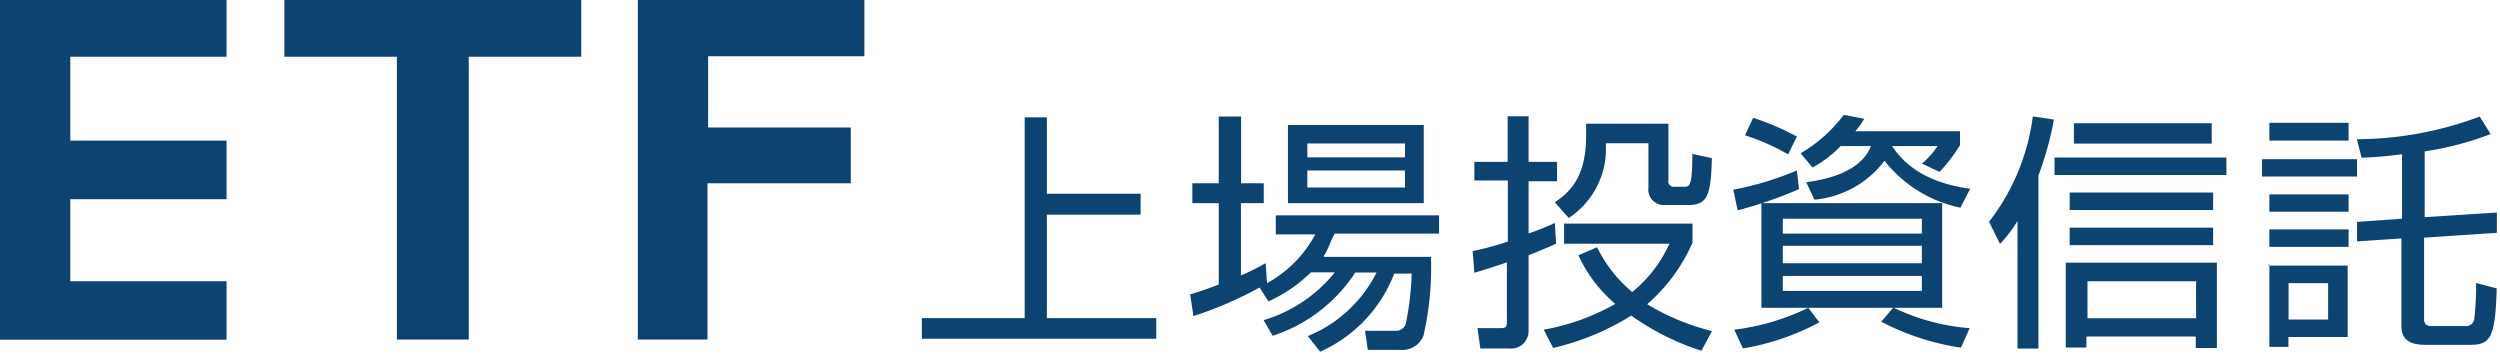
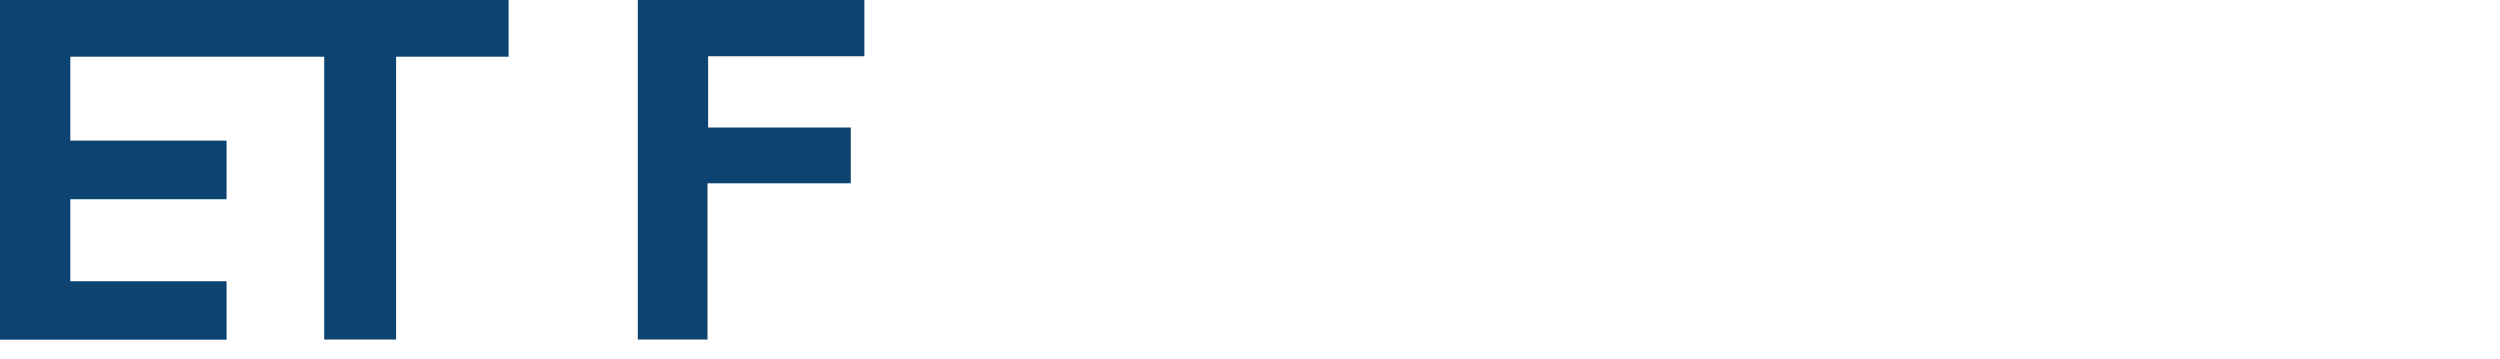
<svg xmlns="http://www.w3.org/2000/svg" id="ETF-logo.svg" viewBox="0 0 160 23" width="160" height="23">
  <defs>
    <style>.cls-1{fill:#0d4371;}</style>
  </defs>
  <title>ETF-logo-extended</title>
  <g id="M_S" data-name="M S">
    <g id="shinngo">
      <g id="shape_latest" data-name="shape latest">
-         <path id="etflogo" class="cls-1" d="M67,7.51H65.58V20.36H59v1.32H74V20.36H67V13.74h6V12.4H67V7.51ZM82.43,8v5h8.69V8H82.43Zm7.5,2.07H83.67V9.18h6.25V10.1Zm0,1.93H83.67V10.91h6.25V12h0Zm-5.2,4.36c0.27-.36.44-1,0.7-1.41h6.67V13.78H81.65V15h2.53a7.68,7.68,0,0,1-3.59,3.37l0.59,0.92a9.45,9.45,0,0,0,2.72-1.86h1.53a9.23,9.23,0,0,1-4.56,3.06l0.58,1a10,10,0,0,0,5.29-4.05H88.1a8.51,8.51,0,0,1-4.4,4.07l0.79,1a9,9,0,0,0,4.74-5h1.12A19.08,19.08,0,0,1,90,20.58a0.64,0.64,0,0,1-.64.59h-2l0.18,1.22h2.08a1.45,1.45,0,0,0,1.48-.9,19.41,19.41,0,0,0,.48-5.05H84.73V16.39ZM81,16.84a14.46,14.46,0,0,1-1.58.79V13h1.46V11.73H79.43V7.46H78v4.27H76.31V13H78v5.21c-0.86.33-1.31,0.48-1.83,0.63l0.21,1.39a24.17,24.17,0,0,0,4.71-2.1ZM99.4,22.27a16.6,16.6,0,0,0,5-2.07,16.43,16.43,0,0,0,4.49,2.25l0.68-1.26a14.93,14.93,0,0,1-4.15-1.72,11.15,11.15,0,0,0,2.9-3.94V14.31h-8.22V15.6h6.74a8.45,8.45,0,0,1-2.38,3.09,8.77,8.77,0,0,1-2.25-2.87l-1.19.52a9,9,0,0,0,2.36,3.11A14.49,14.49,0,0,1,98.8,21.1Zm0.11-8a17.25,17.25,0,0,1-1.68.67V11.6h1.82V10.36H97.83V7.44H96.49v2.92H94.36v1.19H96.5v3.91a19.08,19.08,0,0,1-2.25.61l0.11,1.39c0.57-.18,1-0.3,2.08-0.67V20.6c0,0.35-.1.4-0.4,0.4H94.56l0.18,1.3h1.82a1.12,1.12,0,0,0,1.27-1.12V16.33c0.7-.26,1.18-0.48,1.76-0.73Zm2-6.41V8.73c0,2.78-1.2,3.65-2,4.22l0.89,1a5.29,5.29,0,0,0,2.37-4.78h2.73V12a1,1,0,0,0,1.12,1.12h1.45c1.23,0,1.43-.67,1.49-3l-1.25-.27c0,2.1-.19,2.1-0.52,2.1h-0.61a0.35,0.35,0,0,1-.4-0.43V7.92h-5.26v0ZM112.73,13V19.7H124.3V13H112.73ZM123,15.73v1.12h-8.9V15.73H123Zm0-1.78v1h-8.9V14H123v0Zm0,3.67v1h-8.9V17.66H123v0ZM118.74,8.4a4.58,4.58,0,0,0,.57-0.8L118,7.35a9.31,9.31,0,0,1-2.76,2.46L116,10.72a7.3,7.3,0,0,0,1.8-1.37h1.94c-0.59,1.5-2.44,2.09-4.14,2.31l0.52,1.12a6.36,6.36,0,0,0,4.49-2.49,8.3,8.3,0,0,0,4.86,3l0.62-1.21c-3.18-.43-4.4-1.85-5-2.73H124a4.91,4.91,0,0,1-1,1.12L124.13,11a10.1,10.1,0,0,0,1.31-1.71V8.4h-6.7ZM115,8.74a16.48,16.48,0,0,0-2.8-1.2l-0.52,1.12a14,14,0,0,1,2.76,1.22Zm0,2.17a19.82,19.82,0,0,1-4.07,1.23l0.28,1.32a26.24,26.24,0,0,0,3.93-1.36Zm0.73,8.79a14.92,14.92,0,0,1-4.74,1.4l0.56,1.2a16,16,0,0,0,4.89-1.67ZM126.06,21a13.47,13.47,0,0,1-4.89-1.32l-0.77.91a16.11,16.11,0,0,0,5.1,1.66Zm15.84-4.19h-9.69v5.43h1.32V21.54h7v0.73h1.35V16.84h0Zm-1.35,3.56H133.6V18h6.95v2.4h0v0Zm-10.1-9.11a20.68,20.68,0,0,0,1-3.61l-1.35-.2a13.85,13.85,0,0,1-2.8,6.74L128,15.61a8.13,8.13,0,0,0,1.12-1.47v8.17h1.34v-11h0Zm11.1-3.37h-8.82V9.19h8.82V7.86h0V7.91Zm0.09,4.43h-9.18v1.12h9.18V12.35Zm0,2.25h-9.18v1.12h9.18V14.59Zm0.85-4.49h-11v1.12h11V10.1h0Zm12.61-.38a20,20,0,0,0,4.3-1.12l-0.7-1.12a22.58,22.58,0,0,1-7.86,1.45l0.3,1.18a23.74,23.74,0,0,0,2.59-.22V14l-2.88.2v1.25l2.84-.19v5.61c0,1,.73,1.2,1.56,1.2h2.8c1.31,0,1.65-.38,1.74-3.61l-1.32-.35a19.18,19.18,0,0,1-.11,2.25,0.53,0.53,0,0,1-.55.51h-2.13c-0.45,0-.54-0.16-0.54-0.49V15.21l4.66-.31v-1.3l-4.62.3V9.69h0Zm-9.86-1.86V9h5.07V7.86h-5.07Zm0,6.82V15.8h5.07V14.68h-5.07Zm0,2.25V22.2h1.22V21.57h3.79V17h-5.07V16.93h0.06Zm3.83,3.54h-2.6V18.12H149v2.35h0.06Zm-4.3-10.27v1.12h6.08V10.19h-6.08Zm0.47,2.25v1.12h5.07V12.44h-5.07Z" transform="translate(0 0)" />
-       </g>
+         </g>
    </g>
  </g>
-   <path id="ETF_Bold" data-name="ETF Bold" class="cls-1" d="M14.5,9H4.5V3.63h10V0H0V21.74H14.5V18H4.5V12.75h10V9ZM25.35,21.73H30V3.63h7.2V0h-19V3.63h7.2v18.1h0Zm15.43,0h4.5v-10h9.17V8.16H45.32V3.6h10V0H40.82V21.73h0Z" transform="translate(0 0)" />
+   <path id="ETF_Bold" data-name="ETF Bold" class="cls-1" d="M14.5,9H4.5V3.63h10V0H0V21.74H14.5V18H4.5V12.75h10V9ZM25.35,21.73V3.63h7.2V0h-19V3.63h7.2v18.1h0Zm15.43,0h4.5v-10h9.17V8.16H45.32V3.6h10V0H40.82V21.73h0Z" transform="translate(0 0)" />
</svg>